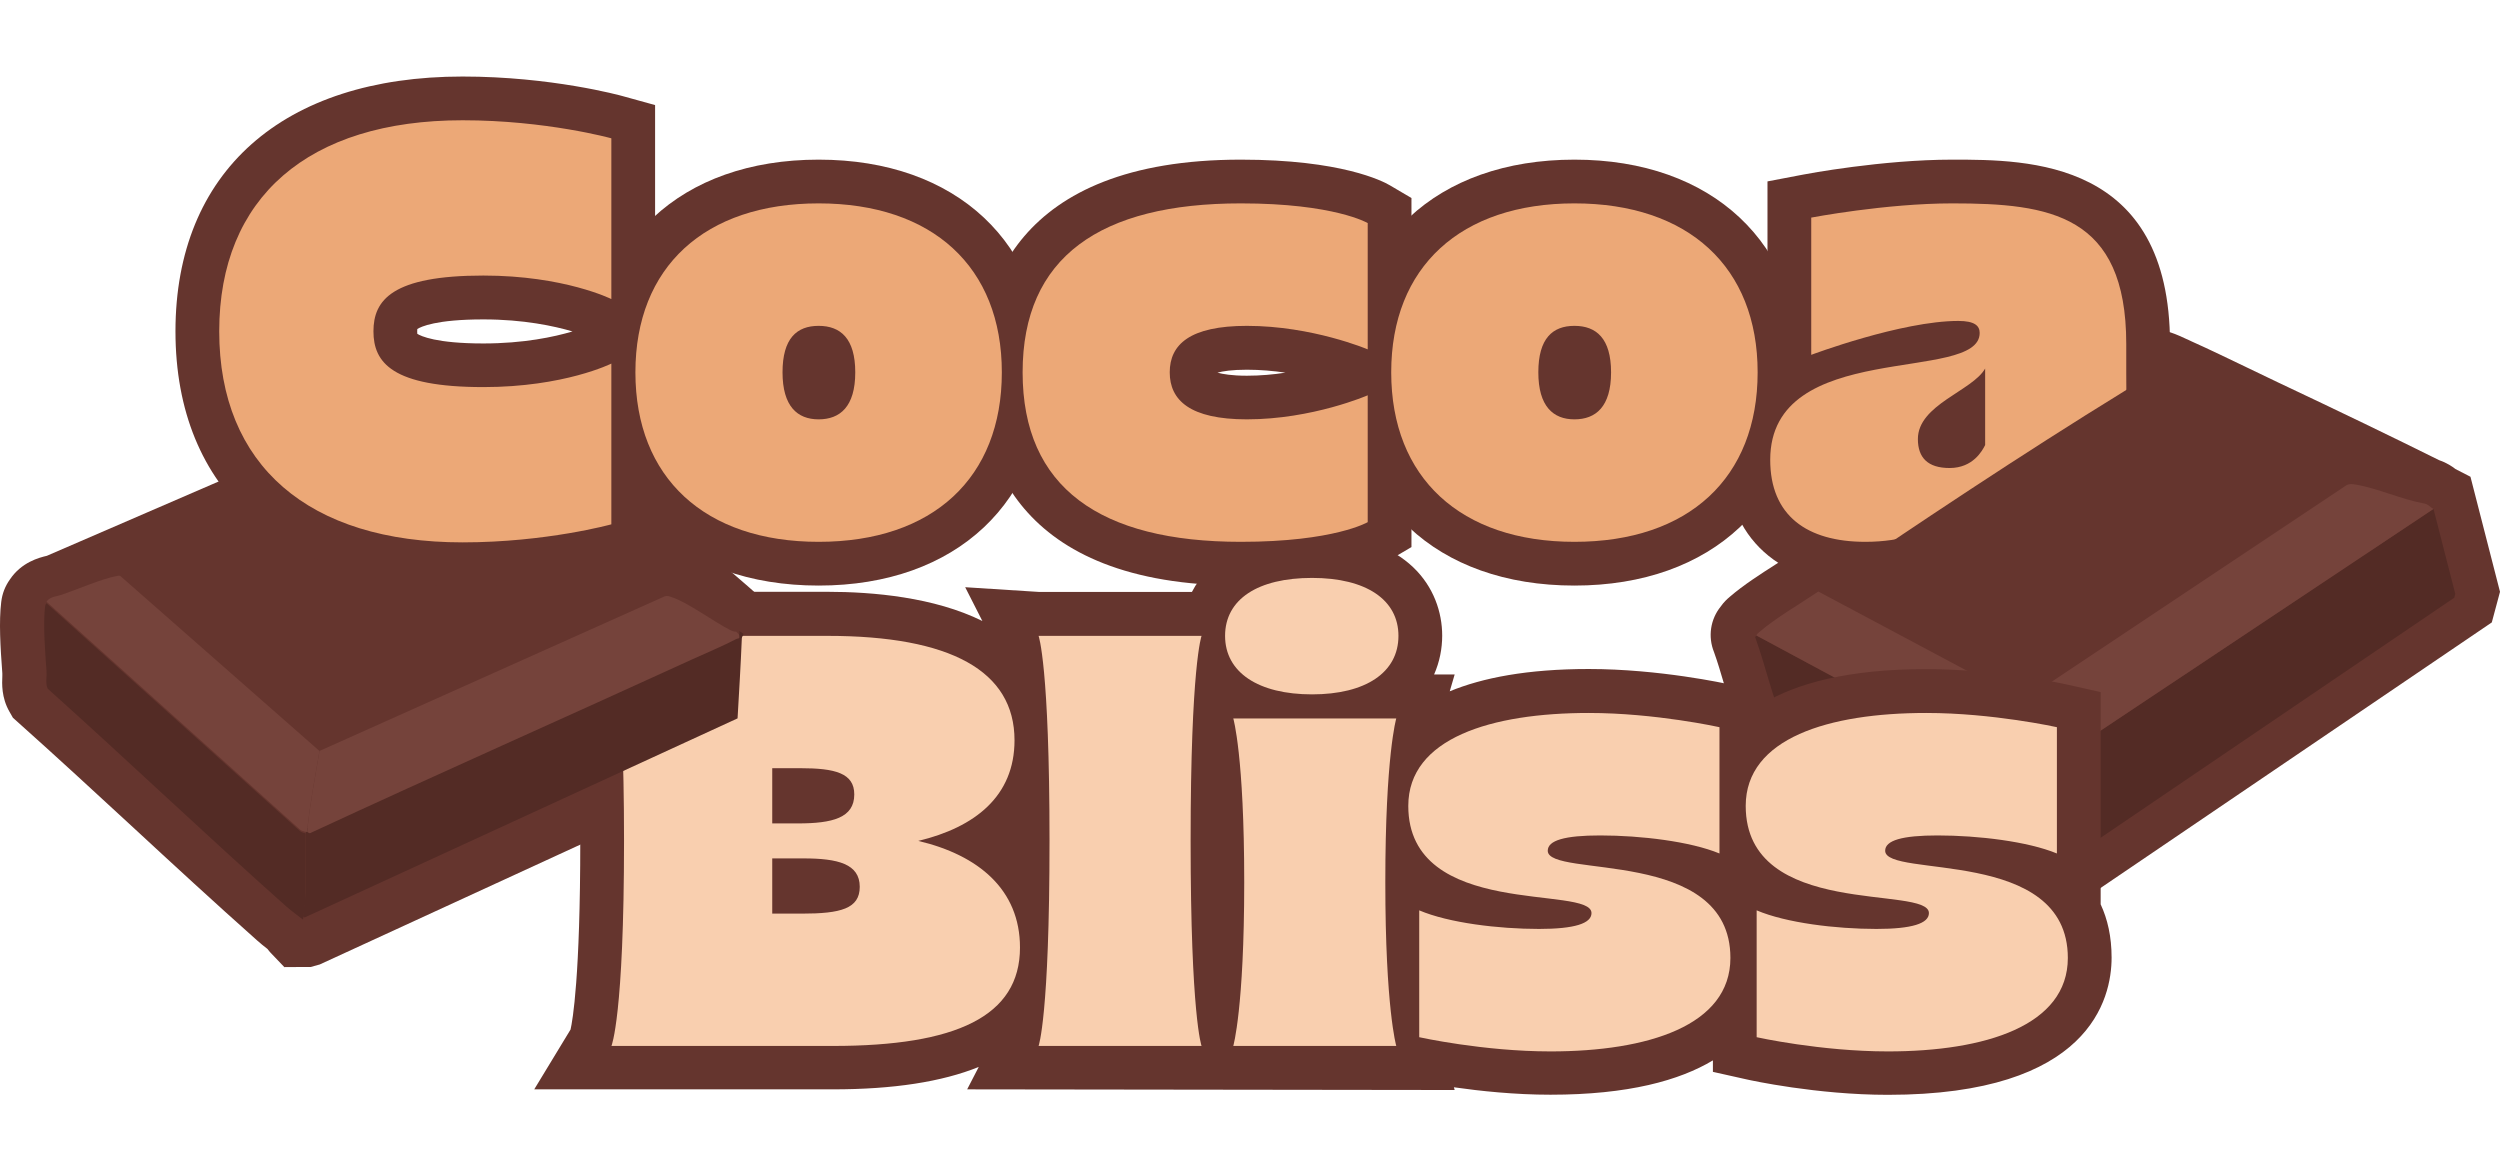
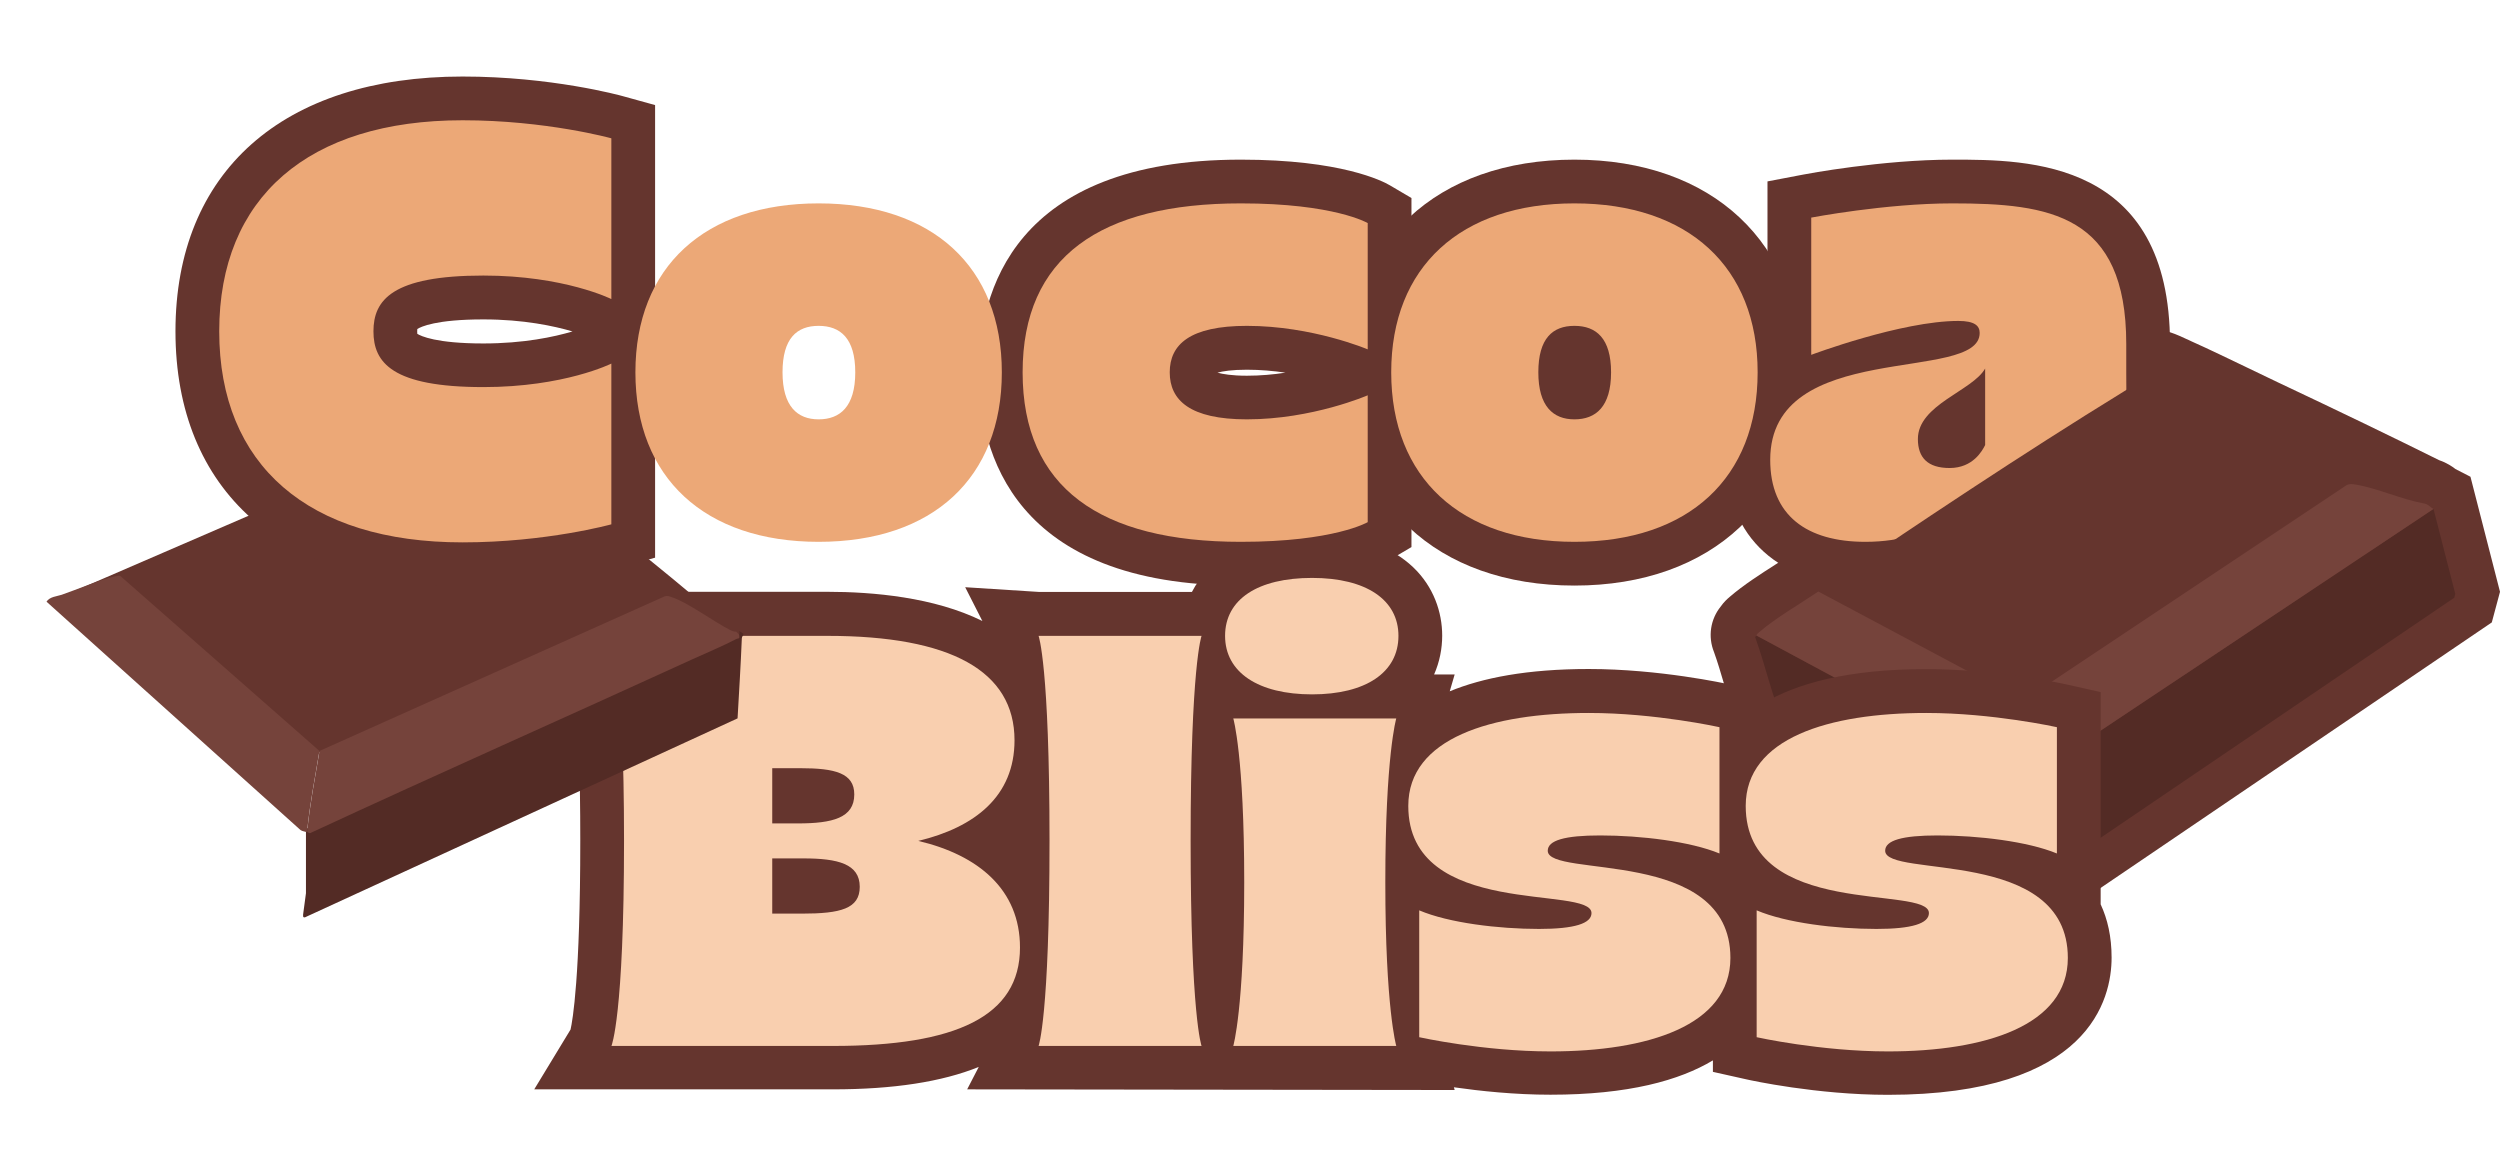
<svg xmlns="http://www.w3.org/2000/svg" width="490" height="230" viewBox="0 0 490 230" fill="none">
-   <path d="M55.767 189.594L53.044 186.744C52.851 186.529 52.637 186.294 52.422 185.993C51.758 185.479 51.05 184.922 50.364 184.3C42.046 176.906 33.749 169.254 25.732 161.838C18.485 155.151 11.003 148.25 3.564 141.605L2.535 140.684L1.849 139.484C0.263 136.719 0.391 133.975 0.456 132.496V132.175V131.96C0.07 126.795 -0.23 121.844 0.241 117.986C0.434 116.357 0.992 114.921 1.914 113.614C4.186 110.184 7.702 109.284 9.181 108.941L92.019 73.105L97.507 74.477L99.072 75.827C106.554 82.343 114.551 88.751 122.312 94.924C131.53 102.297 141.049 109.906 149.988 117.922C150.074 118.007 150.16 118.093 150.246 118.158C150.503 118.329 150.717 118.5 150.953 118.672L154.383 121.415L154.19 125.638V126.152L154.019 128.681L153.783 128.981C153.59 133.418 153.311 137.855 153.054 142.184L152.733 147.607L62.67 189.037L60.891 189.53H59.583L55.81 189.551L55.767 189.594Z" fill="#65352E" />
  <path d="M396.957 177.763L342.761 147.521L341.603 144.842C340.038 141.198 338.945 137.555 337.916 134.061C337.273 131.854 336.651 129.775 335.944 127.803C334.722 124.781 335.236 121.373 337.273 118.865C337.873 118.008 338.495 117.429 339.031 116.979C341.711 114.664 345.098 112.499 348.078 110.592C349.257 109.842 350.393 109.113 351.422 108.406C368.166 97.003 390.161 82.236 411.664 68.99L412.372 68.54C415.63 66.461 418.589 64.725 421.933 64.618H422.255C424.527 64.618 426.328 65.411 429.093 66.697L429.544 66.911C433.231 68.561 436.876 70.34 440.413 72.034C442.385 72.998 444.358 73.941 446.351 74.884C459.107 80.907 468.947 85.665 478.102 90.209C479.624 90.723 480.674 91.473 481.253 91.924L484.212 93.445L490 115.993L488.392 121.994L406.798 177.378L402.746 179.885L397 177.763H396.957Z" fill="#65352E" />
  <path d="M365.614 114.772C348.828 114.772 338.388 105.32 338.388 90.124C338.388 81.722 341.689 76.042 346.427 72.098V35.555L353.395 34.226C354.016 34.097 368.937 31.29 382.658 31.29C397.579 31.29 425.32 31.29 425.32 67.404V73.084C425.32 95.418 427.143 102.812 427.164 102.876L430.337 113.829L418.889 113.7H375.262C372.368 114.365 369.152 114.772 365.614 114.772Z" fill="#65352E" />
-   <path d="M160.45 114.772C133.416 114.772 115.965 98.375 115.965 72.977C115.965 47.579 133.437 31.29 160.45 31.29C187.462 31.29 204.934 47.643 204.934 72.977C204.934 98.311 187.462 114.772 160.45 114.772Z" fill="#65352E" />
  <path d="M243.202 114.772C198.525 114.772 191.857 88.58 191.857 72.977C191.857 57.374 198.525 31.29 243.202 31.29C262.883 31.29 271.008 35.49 272.423 36.326L276.646 38.813V107.227L272.423 109.714C270.987 110.549 262.861 114.772 243.202 114.772ZM238.615 73.041C239.644 73.32 241.423 73.641 244.381 73.641C247.018 73.641 249.591 73.406 251.949 73.041C249.591 72.698 247.04 72.463 244.381 72.463C241.423 72.463 239.644 72.763 238.615 73.041Z" fill="#65352E" />
  <path d="M308.588 114.772C281.554 114.772 264.104 98.375 264.104 72.977C264.104 47.579 281.576 31.29 308.588 31.29C335.601 31.29 353.073 47.643 353.073 72.977C353.073 98.311 335.601 114.772 308.588 114.772Z" fill="#65352E" />
  <path d="M388.017 105.127C388.017 105.127 389.411 102.662 389.947 93.981C387.267 98.054 380.085 106.198 365.614 106.198C354.145 106.198 346.963 101.054 346.963 90.124C346.963 66.226 388.017 75.228 388.017 65.261C388.017 63.868 387.053 62.904 383.837 62.904C372.689 62.904 355.002 69.548 355.002 69.548V42.649C355.002 42.649 369.58 39.863 382.658 39.863C401.738 39.863 416.745 42.006 416.745 67.404V73.084C416.745 97.732 418.889 105.127 418.889 105.127H388.017ZM389.089 72.227C386.624 76.621 375.905 79.3 375.905 86.051C375.905 89.695 377.834 91.731 382.122 91.731C386.731 91.731 388.553 88.302 389.089 87.23V72.227Z" fill="#ECA877" />
  <path d="M475.079 98.675C470.684 97.882 465.882 95.653 461.659 94.968C461.08 94.882 460.523 94.775 459.987 95.053L397.194 136.912L396.293 137.212L356.354 115.929C375.777 102.705 396.272 89.031 416.274 76.728C417.689 75.871 420.819 73.663 422.341 73.62C422.898 73.62 425.407 74.842 426.135 75.185C431.709 77.692 437.241 80.479 442.772 83.094C453.577 88.195 464.36 93.36 475.058 98.697L475.079 98.675Z" fill="#65352E" />
  <path d="M476.967 99.747L481.233 116.401L481.04 117.151L402.233 170.648C401.504 170.798 401.697 170.284 401.568 169.834C400.067 164.904 397.538 158.024 396.83 153.116L476.967 99.747Z" fill="#532B25" />
  <path d="M475.078 98.675C476.021 98.847 476.171 99.339 476.965 99.747L396.828 153.115C396.828 153.115 396.828 152.944 396.828 152.837C396.185 147.671 396.892 142.377 396.292 137.212L397.192 136.912L459.985 95.053C460.543 94.796 461.1 94.881 461.658 94.967C465.881 95.653 470.683 97.882 475.078 98.675Z" fill="#75433B" />
  <path d="M396.85 152.859C396.85 152.859 396.85 153.03 396.85 153.137C397.558 158.024 400.087 164.904 401.588 169.855C401.717 170.305 401.524 170.82 402.253 170.67L401.909 170.884L400.73 170.455L349.664 141.949C347.327 136.505 346.084 130.675 344.09 125.103C343.897 124.76 344.197 124.695 344.262 124.567L396.871 152.859H396.85Z" fill="#532B25" />
  <path d="M356.375 115.929L396.315 137.212C396.915 142.399 396.208 147.672 396.851 152.837L344.241 124.545C344.391 124.245 344.541 124.117 344.799 123.902C347.971 121.159 352.859 118.33 356.397 115.929H356.375Z" fill="#75433B" />
  <path d="M411.729 177.313V135.647L405.019 134.147C404.461 134.018 391.405 131.146 377.535 131.146C362.185 131.146 352.152 133.954 345.592 137.855V135.626L338.881 134.125C338.324 133.997 325.268 131.125 311.397 131.125C299.327 131.125 290.538 132.861 284.149 135.497L285.114 132.196H281.083C282.177 129.71 282.67 127.095 282.67 124.588C282.67 115.393 275.981 104.655 257.158 104.655C244.081 104.655 236.835 109.799 233.619 116.014H203.562L189.177 115.093L192.543 121.716C183.11 117.043 171.062 115.993 162.186 115.993H119.845L104.174 114.943L111.827 127.717C112.235 129.496 113.735 138.005 113.735 164.753C113.735 191.502 112.235 200.011 111.827 201.79L104.71 213.514H163.258C175.113 213.514 184.632 212.035 191.835 209.12L189.563 213.514L285.114 213.642L284.964 213.107C290.066 213.835 296.862 214.564 303.894 214.564C319.179 214.564 329.191 211.756 335.73 207.834V210.085L342.44 211.585C342.997 211.713 356.053 214.586 370.031 214.586C409.607 214.586 413.873 195.767 413.873 187.687C413.873 183.593 413.08 180.142 411.729 177.249V177.313Z" fill="#65352E" />
  <path d="M199.917 185.715C199.917 199.218 187.376 205.005 163.257 205.005H119.845C119.845 205.005 122.31 199.218 122.31 164.818C122.31 130.418 119.845 124.631 119.845 124.631H162.186C186.304 124.631 198.845 131.489 198.845 145.1C198.845 156.03 191.127 162.139 179.979 164.818C191.771 167.604 199.917 174.356 199.917 185.715ZM151.359 161.389H156.397C163.15 161.389 167.438 160.317 167.438 155.709C167.438 151.529 163.686 150.565 156.826 150.565H151.359V161.389ZM168.51 173.82C168.51 169.319 164.222 168.247 157.469 168.247H151.359V179.071H157.148C164.758 179.071 168.51 178.107 168.51 173.82Z" fill="#F9CFAF" />
-   <path d="M59.924 163.318V176.092L59.388 180.25C58.359 179.435 57.202 178.621 56.151 177.699C40.373 163.682 25.087 149.086 9.373 135.004C8.858 134.104 9.201 132.604 9.115 131.511C8.858 127.974 8.408 122.316 8.837 118.865C8.88 118.458 8.965 118.479 9.115 118.222L58.702 162.803C59.045 163.168 59.474 163.21 59.903 163.339L59.924 163.318Z" fill="#532B25" />
  <path d="M145.678 124.19C145.678 124.19 145.678 124.362 145.678 124.469C145.678 124.512 145.42 124.769 145.399 125.112C145.184 130.341 144.863 135.571 144.563 140.801L59.795 179.788C59.238 179.938 59.452 179.273 59.41 179.231L59.967 175.072V162.298C59.967 162.298 60.138 162.298 60.224 162.298C60.331 162.298 60.61 162.77 61.017 162.47C85.822 150.96 110.819 139.901 135.666 128.52C138.453 127.255 141.647 125.926 144.306 124.533C144.777 124.276 145.056 124.64 144.884 123.654C145.12 123.869 145.442 123.997 145.699 124.19H145.678Z" fill="#532B25" />
  <path d="M144.329 124.117C143.814 124.159 143.407 123.945 142.978 123.731C139.848 122.123 134.596 118.265 131.616 117.344C131.166 117.194 130.78 117.001 130.287 117.194L62.627 147.5L23.652 113.25C23.373 113.057 23.137 113.186 22.859 113.25C19.965 113.764 15.141 115.886 12.118 116.915L92.898 81.979L93.563 82.15C110.049 96.511 128.121 109.585 144.372 124.181L144.329 124.117Z" fill="#65352E" />
  <path d="M144.327 123.846C144.542 124.039 144.692 124.232 144.863 124.382C145.035 125.368 144.756 125.025 144.284 125.261C141.605 126.654 138.432 127.983 135.645 129.247C110.798 140.628 85.801 151.688 60.996 163.197C60.589 163.497 60.31 163.047 60.203 163.026C60.718 157.71 61.747 152.438 62.626 147.187L130.285 116.88C130.8 116.709 131.164 116.88 131.614 117.03C134.594 117.952 139.847 121.81 142.977 123.417C143.405 123.632 143.813 123.846 144.327 123.803V123.846Z" fill="#75433B" />
  <path d="M62.605 147.208C61.726 152.459 60.697 157.732 60.182 163.047C60.097 163.047 59.989 163.069 59.904 163.047C59.475 162.919 59.025 162.876 58.703 162.512L9.116 117.931C9.738 116.945 11.174 116.88 12.075 116.58C15.098 115.552 19.921 113.451 22.815 112.915C23.094 112.872 23.351 112.744 23.609 112.915L62.584 147.165L62.605 147.208Z" fill="#75433B" />
  <path d="M268.071 77.478V102.34C268.071 102.34 261.532 106.198 243.202 106.198C215.654 106.198 200.433 95.589 200.433 72.977C200.433 50.365 215.654 39.863 243.202 39.863C261.532 39.863 268.071 43.721 268.071 43.721V68.476C268.071 68.476 257.244 63.868 244.381 63.868C233.233 63.868 229.267 67.512 229.267 72.977C229.267 78.442 233.233 82.193 244.381 82.193C257.244 82.193 268.071 77.478 268.071 77.478Z" fill="#ECA877" />
  <path d="M308.588 106.198C286.292 106.198 272.679 93.66 272.679 72.977C272.679 52.294 286.292 39.863 308.588 39.863C330.884 39.863 344.497 52.294 344.497 72.977C344.497 93.66 330.991 106.198 308.588 106.198ZM315.77 72.977C315.77 66.333 312.876 63.868 308.588 63.868C304.3 63.868 301.513 66.333 301.513 72.977C301.513 79.621 304.408 82.193 308.588 82.193C312.768 82.193 315.77 79.728 315.77 72.977Z" fill="#ECA877" />
  <path d="M90.666 114.879C55.422 114.879 34.391 96.21 34.391 64.939C34.391 33.668 55.443 15 90.666 15C108.031 15 121.538 18.686 122.117 18.858L128.398 20.594V109.306L122.117 111.042C121.559 111.192 108.031 114.9 90.666 114.9V114.879ZM81.791 65.432C82.477 65.861 85.478 67.318 94.74 67.318C102.629 67.318 108.632 66.032 112.212 64.961C108.632 63.91 102.65 62.603 94.74 62.603C85.478 62.603 82.477 64.039 81.791 64.489C81.791 64.596 81.769 64.768 81.769 64.961C81.769 65.154 81.769 65.325 81.791 65.432Z" fill="#65352E" />
  <path d="M73.196 64.939C73.196 71.048 76.84 75.87 94.742 75.87C110.606 75.87 119.824 71.262 119.824 71.262V102.769C119.824 102.769 107.069 106.305 90.668 106.305C60.44 106.305 42.968 91.195 42.968 64.939C42.968 38.684 60.44 23.573 90.668 23.573C107.069 23.573 119.824 27.11 119.824 27.11V58.617C119.824 58.617 110.606 54.008 94.742 54.008C76.84 54.008 73.196 58.831 73.196 64.939Z" fill="#ECA877" />
  <path d="M160.449 106.198C138.153 106.198 124.54 93.66 124.54 72.977C124.54 52.294 138.153 39.863 160.449 39.863C182.745 39.863 196.359 52.294 196.359 72.977C196.359 93.66 182.852 106.198 160.449 106.198ZM167.631 72.977C167.631 66.333 164.737 63.868 160.449 63.868C156.162 63.868 153.375 66.333 153.375 72.977C153.375 79.621 156.269 82.193 160.449 82.193C164.63 82.193 167.631 79.728 167.631 72.977Z" fill="#ECA877" />
  <path d="M339.16 187.752C339.16 201.04 322.974 206.077 303.894 206.077C290.71 206.077 278.168 203.291 278.168 203.291V178.428C283.957 180.893 293.711 182.072 301.643 182.072C308.611 182.072 311.934 181 311.934 178.964C311.934 173.391 276.024 180.25 276.024 157.959C276.024 144.671 292.318 139.741 311.398 139.741C324.475 139.741 337.017 142.528 337.017 142.528V167.283C331.335 164.925 321.581 163.746 313.649 163.746C306.681 163.746 303.358 164.711 303.358 166.747C303.358 172.212 339.16 165.89 339.16 187.752Z" fill="#F9CFAF" />
  <path d="M405.296 187.752C405.296 201.04 389.11 206.077 370.03 206.077C356.845 206.077 344.304 203.291 344.304 203.291V178.428C350.092 180.893 359.847 182.072 367.779 182.072C374.747 182.072 378.069 181 378.069 178.964C378.069 173.391 342.16 180.25 342.16 157.959C342.16 144.671 358.453 139.741 377.533 139.741C390.611 139.741 403.152 142.528 403.152 142.528V167.283C397.471 164.925 387.717 163.746 379.785 163.746C372.817 163.746 369.494 164.711 369.494 166.747C369.494 172.212 405.296 165.89 405.296 187.752Z" fill="#F9CFAF" />
  <path d="M235.506 205.005H203.562C203.562 205.005 205.706 199.218 205.706 164.818C205.706 130.418 203.562 124.631 203.562 124.631H235.506C235.506 124.631 233.362 130.418 233.362 164.818C233.362 199.218 235.506 205.005 235.506 205.005Z" fill="#F9CFAF" />
  <path d="M274.096 124.631C274.096 131.811 267.665 136.097 257.16 136.097C246.655 136.097 240.116 131.811 240.116 124.631C240.116 117.45 246.548 113.271 257.16 113.271C267.772 113.271 274.096 117.558 274.096 124.631ZM271.523 172.962C271.523 197.611 273.667 205.005 273.667 205.005H241.724C241.724 205.005 243.868 197.611 243.868 172.962V172.855C243.868 148.1 241.724 140.813 241.724 140.813H273.667C273.667 140.813 271.523 148.1 271.523 172.855V172.962Z" fill="#F9CFAF" />
</svg>